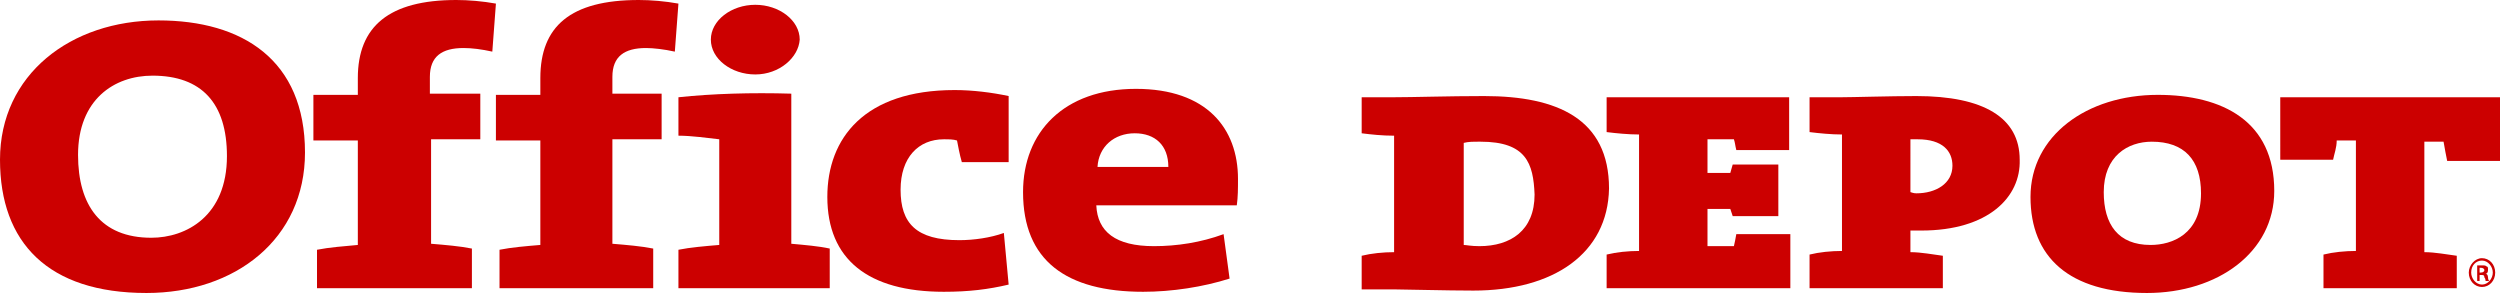
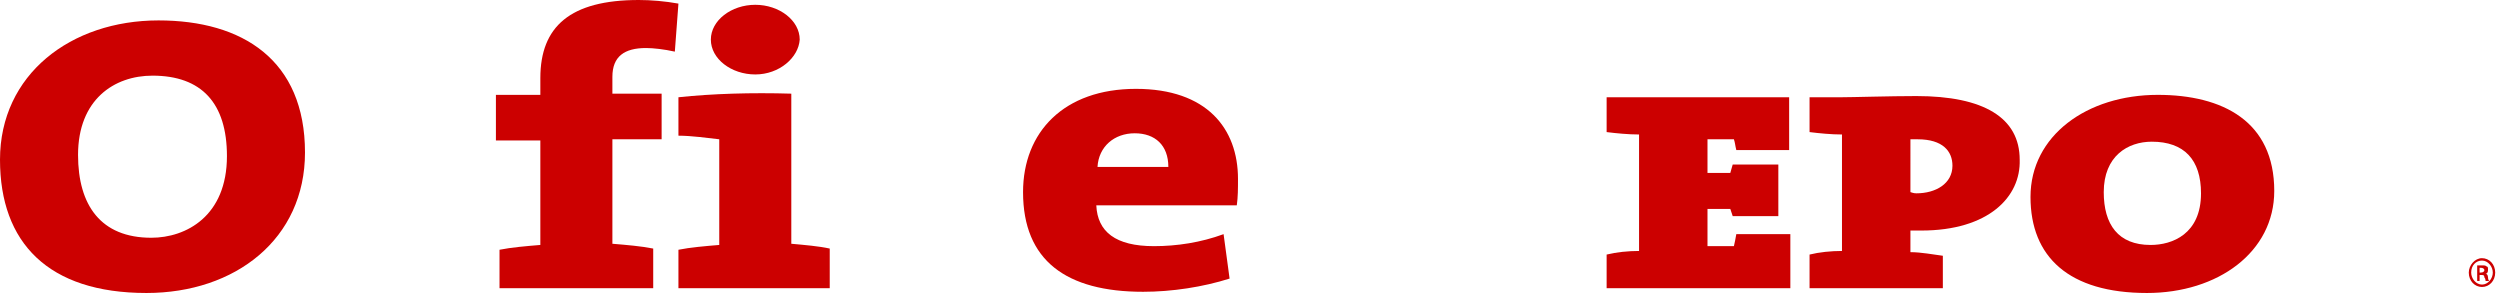
<svg xmlns="http://www.w3.org/2000/svg" xmlns:ns1="http://www.inkscape.org/namespaces/inkscape" xmlns:ns2="http://sodipodi.sourceforge.net/DTD/sodipodi-0.dtd" version="1.1" id="svg4497" ns1:version="0.92.1 r15371" ns2:docname="Office_Depot_coupons_qtdeals.svg" x="0px" y="0px" viewBox="0 0 208.2 24.4" style="enable-background:new 0 0 208.2 24.4;" xml:space="preserve">
  <style type="text/css">
	.st0{fill:#CC0000;}
</style>
  <ns2:namedview bordercolor="#666666" borderopacity="1" fit-margin-bottom="0" fit-margin-left="0" fit-margin-right="0" fit-margin-top="0" gridtolerance="10" guidetolerance="10" id="namedview4499" ns1:current-layer="g4495" ns1:cx="1421.356" ns1:cy="79.37031" ns1:pageopacity="0" ns1:pageshadow="2" ns1:window-height="1346" ns1:window-maximized="1" ns1:window-width="2560" ns1:window-x="-11" ns1:window-y="-11" ns1:zoom="0.3776" objecttolerance="10" pagecolor="#ffffff" showgrid="false">
	</ns2:namedview>
  <g id="Layer_2">
    <path class="st0" d="M12.7,6.3c-3.2,0-6.2,2-6.2,6.6c0,4.2,1.9,6.9,6.1,6.9c2.9,0,6.3-1.8,6.3-6.8C18.9,8.6,16.8,6.3,12.7,6.3    M12.2,24.4C4,24.4,0,20.2,0,13.3C0,6.2,5.9,1.7,13.2,1.7c7,0,12.2,3.3,12.2,11C25.4,19.9,19.6,24.4,12.2,24.4z" />
-     <path class="st0" d="M41,4.3C40.1,4.1,39.3,4,38.6,4c-1.8,0-2.8,0.7-2.8,2.4v1.4H40v3.8h-4.1v8.7c1.2,0.1,2.4,0.2,3.4,0.4V24H26.4   v-3.2c1-0.2,2.3-0.3,3.4-0.4v-8.7h-3.7V7.9h3.7V6.5C29.8,2.2,32.4,0,38,0c1,0,2.2,0.1,3.3,0.3L41,4.3" />
    <path class="st0" d="M56.2,4.3C55.3,4.1,54.4,4,53.8,4C52,4,51,4.7,51,6.4v1.4h4.1v3.8H51v8.7c1.2,0.1,2.4,0.2,3.4,0.4V24H41.6   v-3.2c1-0.2,2.2-0.3,3.4-0.4v-8.7h-3.7V7.9H45V6.5C45,2.2,47.5,0,53.2,0c1,0,2.2,0.1,3.3,0.3L56.2,4.3" />
    <path class="st0" d="M62.9,6.2c-2,0-3.7-1.3-3.7-2.9c0-1.6,1.7-2.9,3.7-2.9c2,0,3.7,1.3,3.7,2.9C66.5,4.8,64.9,6.2,62.9,6.2    M56.5,24v-3.2c1-0.2,2.2-0.3,3.4-0.4v-8.8c-0.9-0.1-2.3-0.3-3.4-0.3V8.1c2.8-0.3,6.1-0.4,9.4-0.3v12.5c1.1,0.1,2.3,0.2,3.2,0.4V24   L56.5,24L56.5,24z" />
-     <path class="st0" d="M78.6,24.3c-6.3,0-9.7-2.7-9.7-7.9c0-4.9,3.1-8.9,10.6-8.9c1.5,0,3.1,0.2,4.5,0.5v5.5h-3.9   c-0.2-0.7-0.3-1.3-0.4-1.8c-0.3-0.1-0.7-0.1-1.1-0.1c-2.1,0-3.6,1.5-3.6,4.2c0,2.8,1.3,4.2,4.9,4.2c1.2,0,2.6-0.2,3.7-0.6l0.4,4.3   C82.3,24.1,80.7,24.3,78.6,24.3" />
    <path class="st0" d="M94.5,11.1c-1.7,0-3,1.1-3.1,2.8h5.9C97.3,12.1,96.2,11.1,94.5,11.1 M103,17.1H91.3c0.1,2.2,1.6,3.4,4.8,3.4   c1.9,0,3.9-0.3,5.8-1l0.5,3.7c-2.2,0.7-4.8,1.1-7.2,1.1c-6.4,0-10-2.6-10-8.3c0-5,3.4-8.6,9.4-8.6c5.9,0,8.5,3.3,8.5,7.5   C103.1,15.7,103.1,16.4,103,17.1z" />
-     <path class="st0" d="M123.3,11.8c-0.7,0-1,0-1.4,0.1v8.5c0.2,0,0.6,0.1,1.3,0.1c2.6,0,4.6-1.3,4.6-4.3   C127.7,13.6,127.1,11.8,123.3,11.8 M122.7,24.2c-2.2,0-5.8-0.1-6.6-0.1h-2.7v-2.8c0.8-0.2,1.8-0.3,2.7-0.3v-9.7   c-1,0-1.9-0.1-2.7-0.2V8.1h2.6c1.7,0,4.6-0.1,7.6-0.1c6.1,0,10.4,1.9,10.4,7.7C133.9,21.1,129.4,24.2,122.7,24.2z" />
    <path class="st0" d="M133.8,24v-2.8c0.8-0.2,1.8-0.3,2.7-0.3v-9.7c-0.9,0-1.9-0.1-2.7-0.2V8.1H149v4.4h-4.4   c-0.1-0.4-0.1-0.6-0.2-0.9h-2.2v2.8h1.9c0.1-0.3,0.1-0.4,0.2-0.7h3.8v4.3h-3.8c-0.1-0.3-0.1-0.3-0.2-0.6h-1.9v3.1h2.2   c0.1-0.4,0.1-0.5,0.2-1h4.5V24L133.8,24" />
    <path class="st0" d="M159.7,11.6c-0.1,0-0.3,0-0.6,0V16c0.3,0.1,0.4,0.1,0.5,0.1c1.6,0,3-0.8,3-2.3   C162.6,12.6,161.8,11.6,159.7,11.6 M160,19.2c-0.1,0-0.5,0-0.9,0v1.8c0.9,0,1.9,0.2,2.7,0.3V24h-11.1v-2.8c0.8-0.2,1.8-0.3,2.7-0.3   v-9.7c-0.9,0-1.9-0.1-2.7-0.2V8.1h2.6c1,0,4.1-0.1,6.3-0.1c5.6,0,8.6,1.8,8.6,5.3C168.3,16.4,165.6,19.2,160,19.2z" />
    <path class="st0" d="M179.2,11.8c-2,0-4,1.2-4,4.2c0,2.7,1.2,4.4,3.9,4.4c1.8,0,4.2-0.9,4.2-4.3C183.3,13.3,181.9,11.8,179.2,11.8    M178.8,24.4c-6.5,0-9.7-3-9.7-8c0-5.1,4.7-8.5,10.6-8.5c5.4,0,9.7,2.2,9.7,8C189.4,21,184.7,24.4,178.8,24.4z" />
-     <path class="st0" d="M203.8,13.4c-0.1-0.5-0.2-1-0.3-1.6h-1.6v9.2c0.9,0,1.9,0.2,2.7,0.3V24h-11.1v-2.8c0.8-0.2,1.8-0.3,2.7-0.3   v-9.2h-1.6c0,0.6-0.2,1.1-0.3,1.6h-4.4V8.1h18.3v5.3H203.8" />
    <path class="st0" d="M206.5,22.7h0.1c0.2,0,0.3-0.1,0.3-0.2c0-0.1-0.1-0.2-0.3-0.2c-0.1,0-0.1,0-0.1,0V22.7 M206.5,23.4h-0.2v-1.3   c0.1,0,0.2,0,0.4,0c0.2,0,0.3,0,0.4,0.1c0.1,0,0.1,0.1,0.1,0.3c0,0.2-0.1,0.3-0.2,0.3v0c0.1,0,0.2,0.1,0.2,0.3   c0,0.2,0.1,0.3,0.1,0.3H207c0,0,0-0.2-0.1-0.3c0-0.2-0.1-0.2-0.3-0.2h-0.1L206.5,23.4L206.5,23.4z M206.7,21.7   c-0.5,0-0.9,0.4-0.9,1c0,0.5,0.4,1,0.9,1c0.5,0,0.9-0.5,0.9-1C207.6,22.2,207.2,21.7,206.7,21.7L206.7,21.7z M206.7,21.5   c0.6,0,1.1,0.5,1.1,1.2c0,0.7-0.5,1.2-1.1,1.2c-0.6,0-1.1-0.5-1.1-1.2C205.6,22.1,206.1,21.5,206.7,21.5L206.7,21.5z" />
  </g>
</svg>